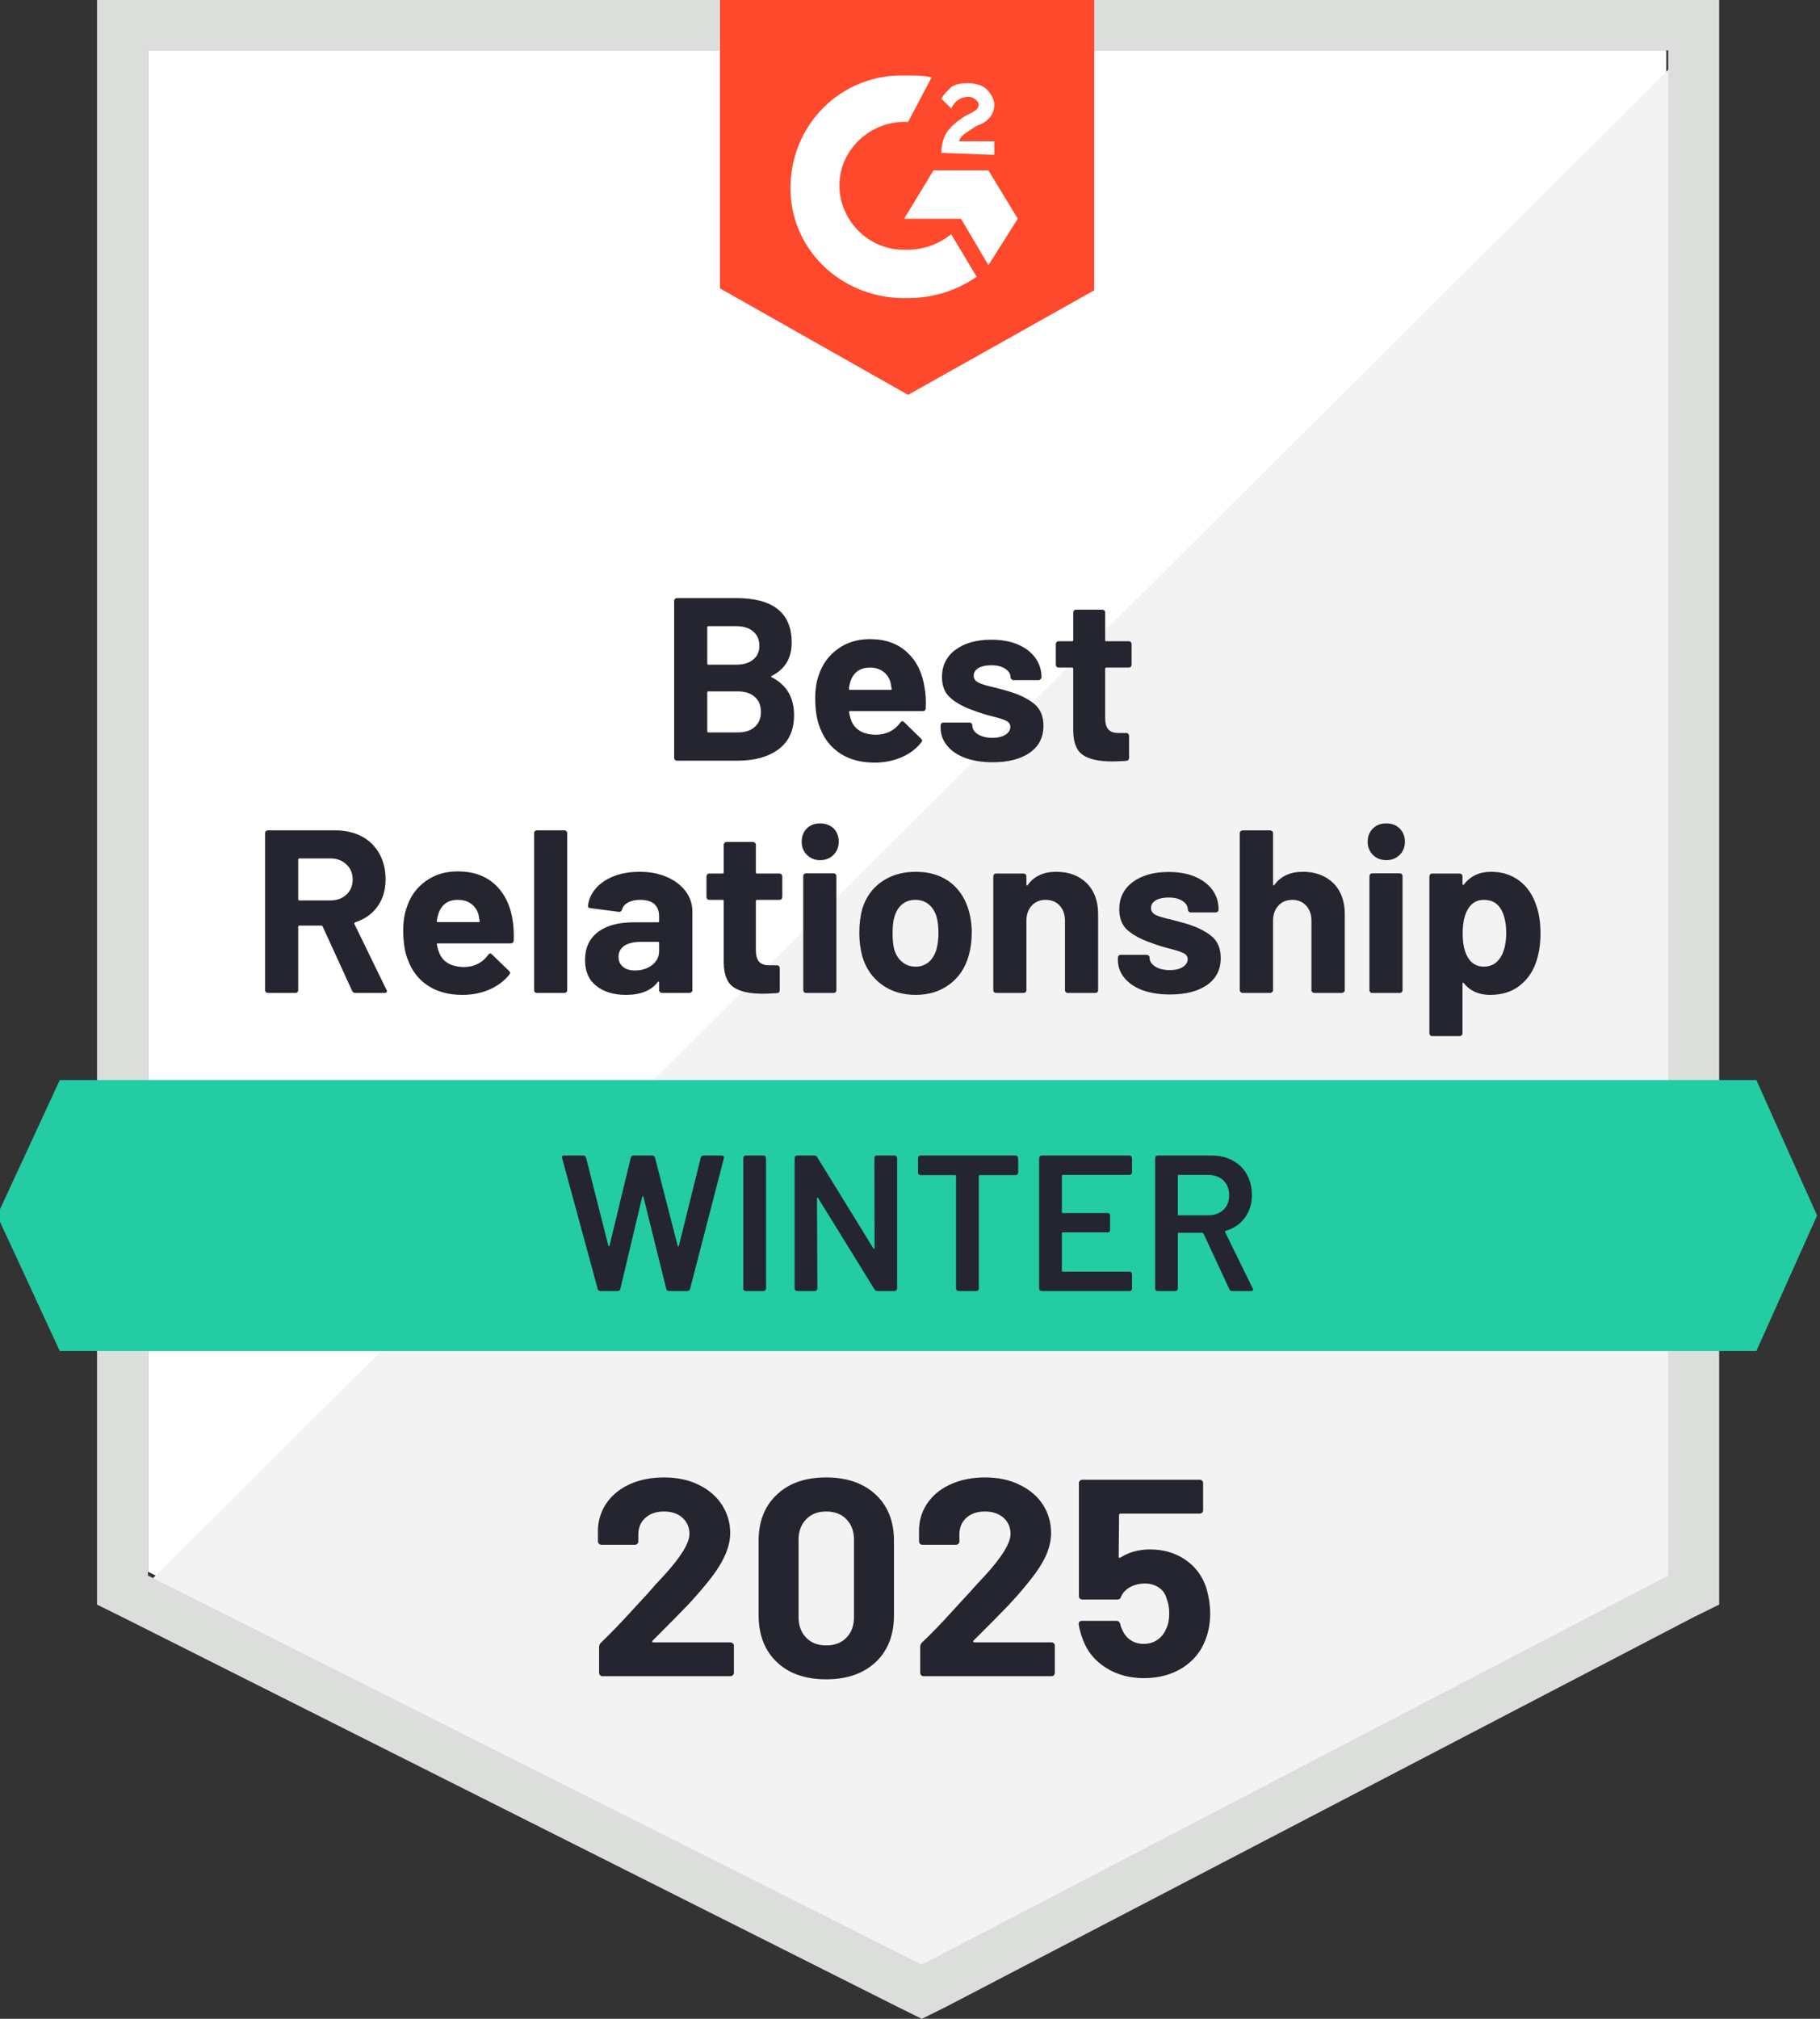
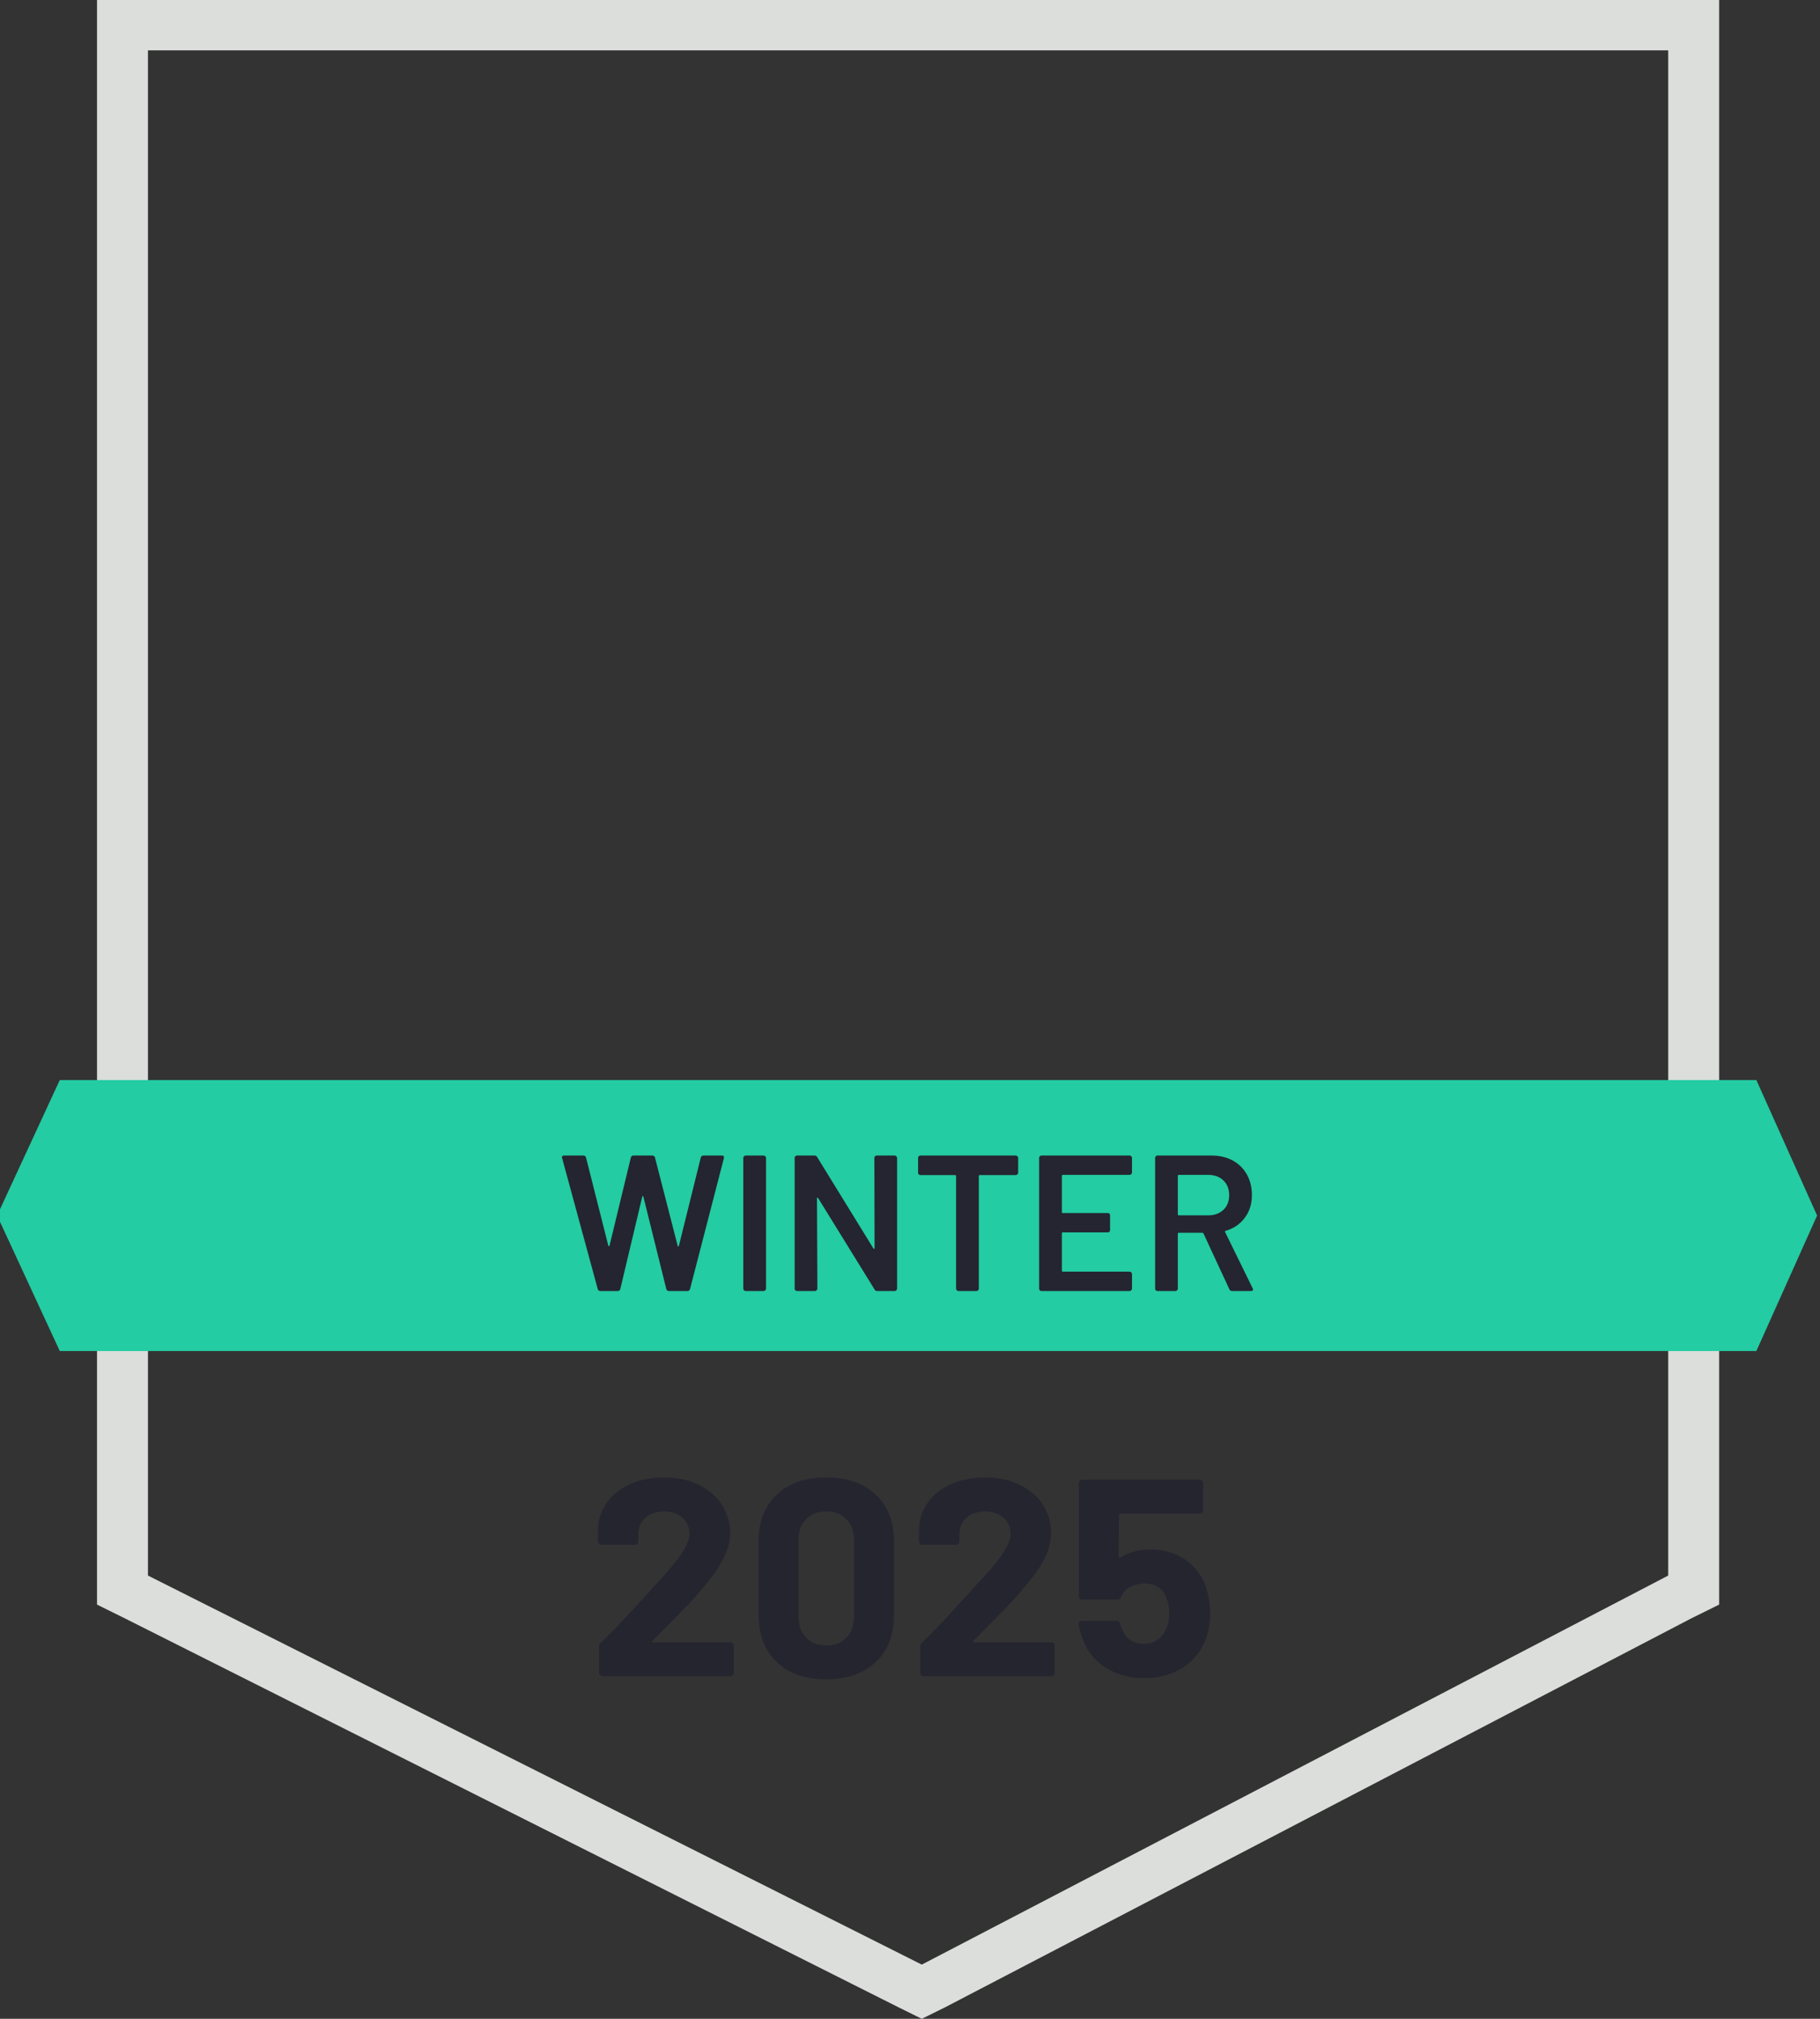
<svg xmlns="http://www.w3.org/2000/svg" width="92" height="102" viewBox="0 0 92 102" fill="none">
  <rect x="0" y="0" width="92" height="102" fill="#333333" stroke="none" />
  <g clip-path="url(#clip0_1_95)">
-     <path d="M7.479 79.409L46.596 99.066L84.228 79.409V2.543H7.479V79.409Z" fill="white" />
-     <path d="M85.02 2.836L6.686 80.778L47.289 100.631L85.02 81.561V2.836Z" fill="#F2F3F2" />
    <path d="M4.904 28.165V81.072L6.29 81.757L45.408 101.413L46.596 102L47.784 101.413L85.515 81.757L86.902 81.072V-1.52588e-05H4.904V28.165ZM7.479 79.605V2.543H84.327V79.605L46.596 99.262L7.479 79.605Z" fill="#DCDEDC" />
-     <path d="M45.903 3.814C46.299 3.814 46.695 3.814 47.091 3.912L45.903 6.161C44.12 6.063 42.536 7.432 42.437 9.193C42.338 10.953 43.724 12.518 45.507 12.616H45.903C46.695 12.616 47.487 12.322 48.081 11.833L49.369 13.985C48.379 14.669 47.19 15.06 45.903 15.06C42.734 15.158 40.06 12.811 39.961 9.682C39.862 6.552 42.239 3.912 45.408 3.814H45.903ZM49.963 8.606L51.449 11.051L49.963 13.398L48.577 11.051H45.705L47.19 8.606H49.963ZM47.586 7.726C47.586 7.335 47.685 6.943 47.883 6.65C48.081 6.357 48.477 6.063 48.775 5.868L48.973 5.77C49.369 5.574 49.468 5.476 49.468 5.281C49.468 5.085 49.171 4.89 48.973 4.89C48.577 4.89 48.279 5.085 48.081 5.476L47.586 4.988C47.685 4.792 47.883 4.596 48.081 4.401C48.379 4.205 48.676 4.205 48.973 4.205C49.27 4.205 49.666 4.303 49.864 4.499C50.062 4.694 50.26 4.988 50.26 5.281C50.26 5.77 49.963 6.161 49.369 6.357L49.072 6.552C48.775 6.748 48.577 6.846 48.477 7.139H50.26V7.824L47.586 7.726ZM45.903 19.95L55.311 14.669V-1.52588e-05H36.396V14.571L45.903 19.95Z" fill="#FF492C" />
    <path d="M88.783 54.569H3.022L-0.147 61.415L3.022 68.261H88.783L91.853 61.415L88.783 54.569Z" fill="#23CCA2" />
-     <path d="M17.966 50.169C17.887 50.169 17.831 50.133 17.798 50.061L16.312 46.814C16.299 46.782 16.276 46.766 16.243 46.766H15.134C15.094 46.766 15.074 46.785 15.074 46.824V50.032C15.074 50.071 15.061 50.103 15.035 50.13C15.008 50.156 14.975 50.169 14.936 50.169H13.549C13.51 50.169 13.473 50.156 13.44 50.13C13.414 50.103 13.401 50.071 13.401 50.032V42.091C13.401 42.052 13.414 42.019 13.44 41.993C13.473 41.967 13.51 41.954 13.549 41.954H16.946C17.454 41.954 17.9 42.055 18.283 42.257C18.666 42.459 18.963 42.749 19.174 43.127C19.386 43.506 19.491 43.939 19.491 44.428C19.491 44.963 19.356 45.419 19.085 45.797C18.814 46.175 18.438 46.443 17.956 46.599C17.916 46.619 17.903 46.648 17.916 46.687L19.531 50.002C19.55 50.035 19.56 50.058 19.56 50.071C19.56 50.136 19.517 50.169 19.432 50.169H17.966ZM15.134 43.372C15.094 43.372 15.074 43.392 15.074 43.431V45.435C15.074 45.475 15.094 45.494 15.134 45.494H16.698C17.029 45.494 17.299 45.396 17.511 45.201C17.722 45.005 17.827 44.751 17.827 44.438C17.827 44.125 17.722 43.871 17.511 43.675C17.299 43.473 17.029 43.372 16.698 43.372H15.134ZM25.918 46.531C25.964 46.831 25.981 47.163 25.968 47.528C25.954 47.62 25.902 47.665 25.809 47.665H22.135C22.089 47.665 22.073 47.685 22.086 47.724C22.112 47.88 22.158 48.037 22.224 48.193C22.429 48.637 22.848 48.858 23.482 48.858C23.99 48.845 24.39 48.64 24.68 48.242C24.713 48.197 24.75 48.174 24.789 48.174C24.809 48.174 24.835 48.19 24.869 48.223L25.73 49.054C25.77 49.093 25.79 49.129 25.79 49.161C25.79 49.175 25.773 49.204 25.74 49.249C25.476 49.575 25.139 49.827 24.73 50.002C24.314 50.178 23.862 50.267 23.373 50.267C22.693 50.267 22.115 50.113 21.64 49.807C21.171 49.501 20.835 49.073 20.63 48.526C20.465 48.135 20.382 47.623 20.382 46.99C20.382 46.56 20.442 46.179 20.561 45.846C20.739 45.292 21.056 44.852 21.511 44.526C21.967 44.194 22.508 44.027 23.135 44.027C23.928 44.027 24.565 44.255 25.047 44.712C25.522 45.168 25.813 45.775 25.918 46.531ZM23.145 45.465C22.65 45.465 22.323 45.696 22.165 46.159C22.132 46.257 22.102 46.381 22.076 46.531C22.076 46.57 22.096 46.59 22.135 46.59H24.195C24.241 46.59 24.258 46.57 24.245 46.531C24.205 46.303 24.185 46.192 24.185 46.198C24.113 45.964 23.987 45.784 23.809 45.66C23.631 45.53 23.409 45.465 23.145 45.465ZM27.136 50.169C27.097 50.169 27.064 50.156 27.037 50.13C27.011 50.103 26.998 50.071 26.998 50.032V42.091C26.998 42.052 27.011 42.019 27.037 41.993C27.064 41.967 27.097 41.954 27.136 41.954H28.533C28.572 41.954 28.605 41.967 28.632 41.993C28.658 42.019 28.671 42.052 28.671 42.091V50.032C28.671 50.071 28.658 50.103 28.632 50.13C28.605 50.156 28.572 50.169 28.533 50.169H27.136ZM32.335 44.047C32.85 44.047 33.309 44.135 33.712 44.311C34.115 44.487 34.428 44.725 34.653 45.025C34.884 45.331 34.999 45.673 34.999 46.052V50.032C34.999 50.071 34.983 50.103 34.95 50.13C34.923 50.156 34.89 50.169 34.851 50.169H33.464C33.425 50.169 33.392 50.156 33.365 50.13C33.332 50.103 33.316 50.071 33.316 50.032V49.641C33.316 49.615 33.309 49.598 33.296 49.592C33.283 49.585 33.266 49.595 33.246 49.621C32.916 50.051 32.382 50.267 31.642 50.267C31.028 50.267 30.53 50.117 30.147 49.817C29.764 49.517 29.573 49.08 29.573 48.506C29.573 47.9 29.787 47.431 30.216 47.098C30.645 46.766 31.256 46.599 32.048 46.599H33.256C33.296 46.599 33.316 46.58 33.316 46.541V46.286C33.316 46.026 33.237 45.823 33.078 45.68C32.92 45.536 32.682 45.465 32.365 45.465C32.121 45.465 31.919 45.507 31.761 45.592C31.596 45.677 31.49 45.797 31.444 45.954C31.418 46.038 31.365 46.078 31.286 46.071L29.85 45.885C29.757 45.872 29.714 45.836 29.721 45.778C29.754 45.452 29.886 45.155 30.117 44.888C30.348 44.62 30.659 44.412 31.048 44.262C31.431 44.118 31.86 44.047 32.335 44.047ZM32.098 49.034C32.434 49.034 32.722 48.943 32.959 48.761C33.197 48.578 33.316 48.346 33.316 48.066V47.646C33.316 47.606 33.296 47.587 33.256 47.587H32.405C32.048 47.587 31.768 47.652 31.563 47.782C31.365 47.919 31.266 48.108 31.266 48.35C31.266 48.558 31.342 48.725 31.494 48.849C31.639 48.972 31.84 49.034 32.098 49.034ZM39.545 45.318C39.545 45.357 39.532 45.393 39.505 45.426C39.479 45.452 39.446 45.465 39.406 45.465H38.267C38.228 45.465 38.208 45.484 38.208 45.523V48.008C38.208 48.268 38.261 48.461 38.366 48.584C38.472 48.708 38.644 48.77 38.881 48.77H39.278C39.317 48.77 39.35 48.783 39.377 48.809C39.403 48.842 39.416 48.878 39.416 48.917V50.032C39.416 50.117 39.37 50.166 39.278 50.178C38.941 50.198 38.703 50.208 38.565 50.208C37.904 50.208 37.412 50.1 37.089 49.885C36.765 49.67 36.597 49.263 36.584 48.663V45.523C36.584 45.484 36.564 45.465 36.525 45.465H35.851C35.811 45.465 35.778 45.452 35.752 45.426C35.726 45.393 35.712 45.357 35.712 45.318V44.282C35.712 44.242 35.726 44.206 35.752 44.174C35.778 44.148 35.811 44.135 35.851 44.135H36.525C36.564 44.135 36.584 44.115 36.584 44.076V42.678C36.584 42.639 36.6 42.606 36.633 42.58C36.66 42.554 36.693 42.541 36.732 42.541H38.059C38.099 42.541 38.132 42.554 38.158 42.58C38.191 42.606 38.208 42.639 38.208 42.678V44.076C38.208 44.115 38.228 44.135 38.267 44.135H39.406C39.446 44.135 39.479 44.148 39.505 44.174C39.532 44.206 39.545 44.242 39.545 44.282V45.318ZM41.456 43.46C41.192 43.46 40.971 43.372 40.793 43.196C40.614 43.02 40.525 42.798 40.525 42.531C40.525 42.257 40.611 42.032 40.783 41.856C40.955 41.687 41.179 41.602 41.456 41.602C41.733 41.602 41.961 41.687 42.139 41.856C42.311 42.032 42.397 42.257 42.397 42.531C42.397 42.798 42.308 43.02 42.13 43.196C41.951 43.372 41.727 43.46 41.456 43.46ZM40.743 50.169C40.704 50.169 40.671 50.156 40.644 50.13C40.618 50.103 40.605 50.071 40.605 50.032V44.262C40.605 44.223 40.618 44.19 40.644 44.164C40.671 44.138 40.704 44.125 40.743 44.125H42.139C42.179 44.125 42.212 44.138 42.239 44.164C42.265 44.19 42.278 44.223 42.278 44.262V50.032C42.278 50.071 42.265 50.103 42.239 50.13C42.212 50.156 42.179 50.169 42.139 50.169H40.743ZM46.289 50.267C45.622 50.267 45.051 50.094 44.576 49.748C44.1 49.403 43.773 48.933 43.595 48.34C43.49 47.968 43.437 47.567 43.437 47.137C43.437 46.681 43.49 46.267 43.595 45.895C43.78 45.315 44.11 44.862 44.586 44.536C45.061 44.21 45.632 44.047 46.299 44.047C46.946 44.047 47.5 44.206 47.963 44.526C48.418 44.852 48.742 45.305 48.933 45.885C49.059 46.276 49.121 46.687 49.121 47.117C49.121 47.541 49.068 47.936 48.963 48.301C48.785 48.914 48.461 49.393 47.992 49.738C47.517 50.09 46.949 50.267 46.289 50.267ZM46.289 48.839C46.546 48.839 46.768 48.761 46.952 48.604C47.131 48.448 47.259 48.232 47.339 47.959C47.405 47.711 47.438 47.437 47.438 47.137C47.438 46.811 47.405 46.534 47.339 46.306C47.253 46.038 47.121 45.833 46.943 45.69C46.758 45.54 46.533 45.465 46.269 45.465C46.005 45.465 45.784 45.54 45.606 45.69C45.427 45.833 45.299 46.038 45.219 46.306C45.153 46.495 45.12 46.772 45.12 47.137C45.12 47.489 45.147 47.763 45.2 47.959C45.279 48.232 45.414 48.448 45.606 48.604C45.791 48.761 46.018 48.839 46.289 48.839ZM53.389 44.047C54.023 44.047 54.535 44.236 54.925 44.614C55.314 44.999 55.509 45.52 55.509 46.179V50.032C55.509 50.071 55.495 50.103 55.469 50.13C55.436 50.156 55.4 50.169 55.36 50.169H53.974C53.934 50.169 53.901 50.156 53.875 50.13C53.848 50.103 53.835 50.071 53.835 50.032V46.521C53.835 46.208 53.746 45.954 53.568 45.758C53.389 45.563 53.152 45.465 52.855 45.465C52.564 45.465 52.33 45.563 52.152 45.758C51.973 45.954 51.884 46.208 51.884 46.521V50.032C51.884 50.071 51.871 50.103 51.845 50.13C51.812 50.156 51.775 50.169 51.736 50.169H50.349C50.31 50.169 50.277 50.156 50.25 50.13C50.224 50.103 50.211 50.071 50.211 50.032V44.282C50.211 44.242 50.224 44.206 50.25 44.174C50.277 44.148 50.31 44.135 50.349 44.135H51.736C51.775 44.135 51.812 44.148 51.845 44.174C51.871 44.206 51.884 44.242 51.884 44.282V44.692C51.884 44.712 51.891 44.725 51.904 44.731C51.924 44.744 51.937 44.741 51.944 44.722C52.267 44.272 52.749 44.047 53.389 44.047ZM59.143 50.247C58.615 50.247 58.153 50.175 57.757 50.032C57.361 49.882 57.054 49.673 56.836 49.406C56.618 49.139 56.509 48.839 56.509 48.506V48.389C56.509 48.35 56.522 48.314 56.549 48.281C56.575 48.255 56.608 48.242 56.648 48.242H57.965C58.004 48.242 58.037 48.255 58.064 48.281C58.097 48.314 58.113 48.35 58.113 48.389V48.399C58.113 48.568 58.209 48.715 58.401 48.839C58.592 48.956 58.836 49.015 59.133 49.015C59.404 49.015 59.622 48.963 59.787 48.858C59.952 48.754 60.035 48.624 60.035 48.467C60.035 48.324 59.962 48.219 59.817 48.154C59.678 48.083 59.447 48.008 59.123 47.929C58.747 47.831 58.453 47.74 58.242 47.655C57.734 47.486 57.328 47.274 57.024 47.02C56.727 46.772 56.578 46.413 56.578 45.944C56.578 45.364 56.806 44.904 57.262 44.565C57.717 44.226 58.321 44.057 59.074 44.057C59.582 44.057 60.025 44.135 60.401 44.291C60.784 44.454 61.081 44.679 61.292 44.966C61.497 45.259 61.599 45.589 61.599 45.954C61.599 45.993 61.586 46.026 61.559 46.052C61.533 46.084 61.5 46.1 61.461 46.1H60.193C60.153 46.1 60.117 46.084 60.084 46.052C60.058 46.026 60.044 45.993 60.044 45.954C60.044 45.784 59.955 45.641 59.777 45.523C59.599 45.406 59.364 45.347 59.074 45.347C58.81 45.347 58.595 45.393 58.43 45.484C58.265 45.582 58.183 45.713 58.183 45.876C58.183 46.032 58.262 46.149 58.42 46.228C58.585 46.306 58.859 46.387 59.242 46.472C59.328 46.498 59.427 46.524 59.539 46.55C59.645 46.576 59.764 46.609 59.896 46.648C60.457 46.811 60.899 47.023 61.223 47.284C61.546 47.538 61.708 47.913 61.708 48.408C61.708 48.989 61.477 49.442 61.015 49.768C60.553 50.087 59.929 50.247 59.143 50.247ZM65.858 44.047C66.491 44.047 67.003 44.236 67.392 44.614C67.782 44.999 67.977 45.52 67.977 46.179V50.032C67.977 50.071 67.96 50.103 67.927 50.13C67.901 50.156 67.868 50.169 67.828 50.169H66.442C66.402 50.169 66.369 50.156 66.343 50.13C66.31 50.103 66.293 50.071 66.293 50.032V46.521C66.293 46.208 66.204 45.954 66.026 45.758C65.848 45.563 65.613 45.465 65.323 45.465C65.032 45.465 64.798 45.563 64.62 45.758C64.441 45.954 64.352 46.208 64.352 46.521V50.032C64.352 50.071 64.336 50.103 64.303 50.13C64.276 50.156 64.243 50.169 64.204 50.169H62.817C62.778 50.169 62.745 50.156 62.718 50.13C62.685 50.103 62.669 50.071 62.669 50.032V42.091C62.669 42.052 62.685 42.019 62.718 41.993C62.745 41.967 62.778 41.954 62.817 41.954H64.204C64.243 41.954 64.276 41.967 64.303 41.993C64.336 42.019 64.352 42.052 64.352 42.091V44.692C64.352 44.712 64.359 44.725 64.372 44.731C64.385 44.744 64.398 44.741 64.412 44.722C64.735 44.272 65.217 44.047 65.858 44.047ZM70.076 43.46C69.805 43.46 69.581 43.372 69.403 43.196C69.225 43.02 69.135 42.798 69.135 42.531C69.135 42.257 69.225 42.032 69.403 41.856C69.575 41.687 69.799 41.602 70.076 41.602C70.353 41.602 70.578 41.687 70.75 41.856C70.928 42.032 71.017 42.257 71.017 42.531C71.017 42.798 70.928 43.02 70.75 43.196C70.571 43.372 70.347 43.46 70.076 43.46ZM69.363 50.169C69.324 50.169 69.291 50.156 69.264 50.13C69.238 50.103 69.225 50.071 69.225 50.032V44.262C69.225 44.223 69.238 44.19 69.264 44.164C69.291 44.138 69.324 44.125 69.363 44.125H70.75C70.789 44.125 70.826 44.138 70.859 44.164C70.885 44.19 70.898 44.223 70.898 44.262V50.032C70.898 50.071 70.885 50.103 70.859 50.13C70.826 50.156 70.789 50.169 70.75 50.169H69.363ZM77.662 45.758C77.801 46.156 77.87 46.625 77.87 47.166C77.87 47.708 77.794 48.197 77.642 48.633C77.464 49.135 77.177 49.533 76.781 49.827C76.391 50.12 75.906 50.267 75.325 50.267C74.757 50.267 74.315 50.071 73.998 49.68C73.985 49.654 73.968 49.644 73.948 49.65C73.935 49.657 73.928 49.673 73.928 49.699V52.213C73.928 52.252 73.915 52.284 73.889 52.31C73.856 52.337 73.82 52.35 73.78 52.35H72.394C72.354 52.35 72.321 52.337 72.294 52.31C72.268 52.284 72.255 52.252 72.255 52.213V44.282C72.255 44.242 72.268 44.206 72.294 44.174C72.321 44.148 72.354 44.135 72.394 44.135H73.78C73.82 44.135 73.856 44.148 73.889 44.174C73.915 44.206 73.928 44.242 73.928 44.282V44.663C73.928 44.689 73.935 44.702 73.948 44.702C73.968 44.709 73.985 44.705 73.998 44.692C74.328 44.262 74.787 44.047 75.374 44.047C75.922 44.047 76.398 44.197 76.8 44.497C77.197 44.797 77.484 45.217 77.662 45.758ZM75.84 48.389C76.038 48.083 76.137 47.665 76.137 47.137C76.137 46.648 76.054 46.257 75.889 45.964C75.704 45.631 75.411 45.465 75.008 45.465C74.645 45.465 74.371 45.631 74.186 45.964C74.021 46.25 73.938 46.648 73.938 47.157C73.938 47.678 74.024 48.083 74.196 48.369C74.381 48.682 74.651 48.839 75.008 48.839C75.365 48.839 75.642 48.689 75.84 48.389ZM39.01 34.15C38.964 34.176 38.964 34.199 39.01 34.218C39.763 34.603 40.139 35.242 40.139 36.135C40.139 36.892 39.878 37.465 39.357 37.856C38.835 38.241 38.149 38.433 37.297 38.433H34.227C34.187 38.433 34.151 38.42 34.118 38.394C34.092 38.368 34.078 38.336 34.078 38.297V30.355C34.078 30.316 34.092 30.284 34.118 30.258C34.151 30.232 34.187 30.219 34.227 30.219H37.208C39.083 30.219 40.02 30.968 40.02 32.468C40.02 33.25 39.684 33.811 39.01 34.15ZM35.811 31.637C35.772 31.637 35.752 31.656 35.752 31.695V33.524C35.752 33.563 35.772 33.583 35.811 33.583H37.208C37.578 33.583 37.865 33.498 38.069 33.328C38.281 33.159 38.386 32.924 38.386 32.624C38.386 32.318 38.281 32.077 38.069 31.901C37.865 31.725 37.578 31.637 37.208 31.637H35.811ZM37.297 37.006C37.667 37.006 37.954 36.911 38.158 36.722C38.363 36.539 38.465 36.288 38.465 35.969C38.465 35.65 38.363 35.398 38.158 35.216C37.954 35.027 37.663 34.932 37.287 34.932H35.811C35.772 34.932 35.752 34.952 35.752 34.991V36.947C35.752 36.986 35.772 37.006 35.811 37.006H37.297ZM46.745 34.795C46.797 35.095 46.814 35.428 46.794 35.793C46.787 35.884 46.738 35.93 46.645 35.93H42.971C42.925 35.93 42.909 35.949 42.922 35.989C42.948 36.145 42.991 36.301 43.051 36.458C43.255 36.901 43.675 37.123 44.308 37.123C44.817 37.11 45.219 36.904 45.517 36.507C45.543 36.461 45.576 36.438 45.615 36.438C45.642 36.438 45.672 36.455 45.705 36.487L46.556 37.319C46.596 37.358 46.616 37.394 46.616 37.426C46.616 37.439 46.599 37.468 46.566 37.514C46.309 37.84 45.972 38.091 45.556 38.267C45.147 38.443 44.698 38.531 44.209 38.531C43.523 38.531 42.945 38.378 42.476 38.072C42.008 37.765 41.667 37.338 41.456 36.79C41.291 36.399 41.209 35.887 41.209 35.255C41.209 34.825 41.268 34.443 41.387 34.111C41.572 33.557 41.892 33.117 42.347 32.791C42.803 32.458 43.344 32.292 43.972 32.292C44.764 32.292 45.398 32.52 45.873 32.976C46.355 33.433 46.645 34.039 46.745 34.795ZM43.981 33.729C43.48 33.729 43.15 33.961 42.991 34.424C42.958 34.522 42.932 34.645 42.912 34.795C42.912 34.834 42.932 34.854 42.971 34.854H45.021C45.074 34.854 45.091 34.834 45.071 34.795C45.031 34.567 45.011 34.456 45.011 34.463C44.939 34.228 44.813 34.049 44.635 33.925C44.457 33.795 44.239 33.729 43.981 33.729ZM50.181 38.512C49.653 38.512 49.191 38.44 48.794 38.297C48.398 38.147 48.091 37.938 47.873 37.671C47.656 37.403 47.547 37.103 47.547 36.771V36.654C47.547 36.614 47.56 36.578 47.586 36.546C47.613 36.52 47.646 36.507 47.685 36.507H49.002C49.042 36.507 49.078 36.52 49.111 36.546C49.138 36.578 49.151 36.614 49.151 36.654V36.663C49.151 36.833 49.247 36.98 49.438 37.103C49.636 37.221 49.88 37.279 50.171 37.279C50.442 37.279 50.66 37.227 50.825 37.123C50.99 37.019 51.072 36.888 51.072 36.732C51.072 36.588 51.003 36.484 50.864 36.419C50.719 36.347 50.485 36.272 50.161 36.194C49.785 36.096 49.491 36.005 49.28 35.92C48.771 35.751 48.369 35.539 48.072 35.284C47.768 35.037 47.616 34.678 47.616 34.209C47.616 33.628 47.844 33.169 48.299 32.83C48.755 32.491 49.359 32.321 50.111 32.321C50.62 32.321 51.062 32.399 51.439 32.556C51.822 32.719 52.119 32.944 52.33 33.231C52.541 33.524 52.647 33.853 52.647 34.218C52.647 34.258 52.63 34.29 52.597 34.316C52.571 34.349 52.538 34.365 52.498 34.365H51.231C51.191 34.365 51.158 34.349 51.132 34.316C51.099 34.29 51.082 34.258 51.082 34.218C51.082 34.049 50.993 33.906 50.815 33.788C50.636 33.671 50.402 33.612 50.111 33.612C49.847 33.612 49.633 33.658 49.468 33.749C49.303 33.847 49.22 33.977 49.22 34.14C49.22 34.297 49.303 34.414 49.468 34.492C49.626 34.571 49.897 34.652 50.28 34.737C50.366 34.763 50.465 34.789 50.577 34.815C50.689 34.841 50.808 34.874 50.934 34.913C51.495 35.076 51.937 35.288 52.261 35.548C52.584 35.803 52.746 36.178 52.746 36.673C52.746 37.253 52.515 37.706 52.053 38.032C51.59 38.352 50.967 38.512 50.181 38.512ZM57.202 33.583C57.202 33.622 57.189 33.658 57.163 33.69C57.136 33.716 57.103 33.729 57.063 33.729H55.925C55.885 33.729 55.865 33.749 55.865 33.788V36.272C55.865 36.533 55.918 36.725 56.024 36.849C56.129 36.973 56.301 37.035 56.539 37.035H56.935C56.974 37.035 57.007 37.048 57.034 37.074C57.06 37.107 57.073 37.142 57.073 37.182V38.297C57.073 38.381 57.027 38.43 56.935 38.443C56.598 38.463 56.36 38.472 56.222 38.472C55.562 38.472 55.07 38.365 54.746 38.15C54.423 37.935 54.258 37.527 54.251 36.927V33.788C54.251 33.749 54.231 33.729 54.192 33.729H53.508C53.469 33.729 53.436 33.716 53.409 33.69C53.383 33.658 53.37 33.622 53.37 33.583V32.546C53.37 32.507 53.383 32.471 53.409 32.438C53.436 32.413 53.469 32.399 53.508 32.399H54.192C54.231 32.399 54.251 32.38 54.251 32.341V30.942C54.251 30.903 54.264 30.871 54.291 30.845C54.317 30.818 54.35 30.805 54.39 30.805H55.717C55.756 30.805 55.793 30.818 55.826 30.845C55.852 30.871 55.865 30.903 55.865 30.942V32.341C55.865 32.38 55.885 32.399 55.925 32.399H57.063C57.103 32.399 57.136 32.413 57.163 32.438C57.189 32.471 57.202 32.507 57.202 32.546V33.583Z" fill="#252530" />
    <path d="M30.355 65.229C30.282 65.229 30.236 65.197 30.216 65.131L28.414 58.511L28.404 58.471C28.404 58.413 28.44 58.383 28.513 58.383H29.483C29.556 58.383 29.602 58.416 29.622 58.481L30.751 62.941C30.758 62.96 30.767 62.97 30.781 62.97C30.794 62.97 30.804 62.96 30.81 62.941L31.89 58.481C31.91 58.416 31.953 58.383 32.019 58.383H32.969C33.042 58.383 33.088 58.416 33.108 58.481L34.257 62.95C34.263 62.97 34.273 62.98 34.286 62.98C34.3 62.98 34.309 62.97 34.316 62.95L35.425 58.481C35.445 58.416 35.491 58.383 35.564 58.383H36.485C36.577 58.383 36.614 58.426 36.594 58.511L34.88 65.131C34.861 65.197 34.815 65.229 34.742 65.229H33.821C33.748 65.229 33.702 65.197 33.682 65.131L32.524 60.467C32.517 60.447 32.507 60.434 32.494 60.427C32.481 60.427 32.471 60.44 32.464 60.467L31.355 65.131C31.335 65.197 31.292 65.229 31.226 65.229H30.355ZM37.693 65.229C37.66 65.229 37.63 65.216 37.604 65.19C37.584 65.17 37.574 65.144 37.574 65.112V58.501C37.574 58.468 37.584 58.442 37.604 58.423C37.63 58.397 37.66 58.383 37.693 58.383H38.604C38.637 58.383 38.663 58.397 38.683 58.423C38.71 58.442 38.723 58.468 38.723 58.501V65.112C38.723 65.144 38.71 65.17 38.683 65.19C38.663 65.216 38.637 65.229 38.604 65.229H37.693ZM44.199 58.501C44.199 58.468 44.209 58.442 44.229 58.423C44.255 58.397 44.285 58.383 44.318 58.383H45.229C45.262 58.383 45.289 58.397 45.309 58.423C45.335 58.442 45.348 58.468 45.348 58.501V65.112C45.348 65.144 45.335 65.17 45.309 65.19C45.289 65.216 45.262 65.229 45.229 65.229H44.348C44.282 65.229 44.236 65.203 44.209 65.151L41.357 60.535C41.344 60.515 41.331 60.506 41.318 60.506C41.304 60.512 41.298 60.529 41.298 60.554L41.318 65.112C41.318 65.144 41.304 65.17 41.278 65.19C41.258 65.216 41.232 65.229 41.199 65.229H40.288C40.255 65.229 40.225 65.216 40.199 65.19C40.179 65.17 40.169 65.144 40.169 65.112V58.501C40.169 58.468 40.179 58.442 40.199 58.423C40.225 58.397 40.255 58.383 40.288 58.383H41.169C41.235 58.383 41.281 58.41 41.308 58.462L44.15 63.078C44.163 63.097 44.176 63.104 44.19 63.097C44.203 63.097 44.209 63.084 44.209 63.058L44.199 58.501ZM51.349 58.383C51.382 58.383 51.409 58.397 51.429 58.423C51.455 58.442 51.468 58.468 51.468 58.501V59.254C51.468 59.286 51.455 59.312 51.429 59.332C51.409 59.358 51.382 59.371 51.349 59.371H49.527C49.494 59.371 49.478 59.388 49.478 59.42V65.112C49.478 65.144 49.468 65.17 49.448 65.19C49.422 65.216 49.392 65.229 49.359 65.229H48.448C48.415 65.229 48.388 65.216 48.369 65.19C48.342 65.17 48.329 65.144 48.329 65.112V59.42C48.329 59.388 48.312 59.371 48.279 59.371H46.527C46.494 59.371 46.464 59.358 46.438 59.332C46.418 59.312 46.408 59.286 46.408 59.254V58.501C46.408 58.468 46.418 58.442 46.438 58.423C46.464 58.397 46.494 58.383 46.527 58.383H51.349ZM57.222 59.244C57.222 59.277 57.209 59.303 57.182 59.322C57.163 59.348 57.136 59.361 57.103 59.361H53.726C53.693 59.361 53.677 59.378 53.677 59.41V61.239C53.677 61.272 53.693 61.288 53.726 61.288H55.994C56.027 61.288 56.057 61.298 56.083 61.317C56.103 61.343 56.113 61.373 56.113 61.405V62.149C56.113 62.181 56.103 62.211 56.083 62.237C56.057 62.256 56.027 62.266 55.994 62.266H53.726C53.693 62.266 53.677 62.282 53.677 62.315V64.202C53.677 64.235 53.693 64.251 53.726 64.251H57.103C57.136 64.251 57.163 64.264 57.182 64.29C57.209 64.31 57.222 64.336 57.222 64.368V65.112C57.222 65.144 57.209 65.17 57.182 65.19C57.163 65.216 57.136 65.229 57.103 65.229H52.647C52.614 65.229 52.584 65.216 52.558 65.19C52.538 65.17 52.528 65.144 52.528 65.112V58.501C52.528 58.468 52.538 58.442 52.558 58.423C52.584 58.397 52.614 58.383 52.647 58.383H57.103C57.136 58.383 57.163 58.397 57.182 58.423C57.209 58.442 57.222 58.468 57.222 58.501V59.244ZM62.282 65.229C62.216 65.229 62.17 65.2 62.144 65.141L60.837 62.325C60.823 62.298 60.804 62.285 60.777 62.285H59.589C59.556 62.285 59.539 62.302 59.539 62.334V65.112C59.539 65.144 59.526 65.17 59.5 65.19C59.48 65.216 59.453 65.229 59.42 65.229H58.509C58.476 65.229 58.447 65.216 58.42 65.19C58.4 65.17 58.391 65.144 58.391 65.112V58.501C58.391 58.468 58.4 58.442 58.42 58.423C58.447 58.397 58.476 58.383 58.509 58.383H61.233C61.636 58.383 61.992 58.465 62.302 58.628C62.613 58.797 62.853 59.032 63.025 59.332C63.197 59.639 63.283 59.987 63.283 60.379C63.283 60.828 63.164 61.21 62.926 61.523C62.695 61.842 62.372 62.064 61.956 62.188C61.943 62.188 61.933 62.194 61.926 62.207C61.919 62.22 61.919 62.233 61.926 62.246L63.322 65.092C63.336 65.118 63.342 65.138 63.342 65.151C63.342 65.203 63.306 65.229 63.233 65.229H62.282ZM59.589 59.361C59.556 59.361 59.539 59.378 59.539 59.41V61.356C59.539 61.389 59.556 61.405 59.589 61.405H61.074C61.391 61.405 61.649 61.311 61.847 61.122C62.038 60.939 62.134 60.695 62.134 60.388C62.134 60.082 62.038 59.834 61.847 59.645C61.649 59.456 61.391 59.361 61.074 59.361H59.589Z" fill="#242530" />
    <path d="M32.989 82.891C32.969 82.91 32.963 82.93 32.969 82.95C32.982 82.969 33.002 82.979 33.029 82.979H36.921C36.967 82.979 37.006 82.995 37.039 83.028C37.079 83.06 37.099 83.1 37.099 83.145V84.524C37.099 84.57 37.079 84.609 37.039 84.641C37.006 84.674 36.967 84.69 36.921 84.69H30.464C30.411 84.69 30.368 84.674 30.335 84.641C30.302 84.609 30.285 84.57 30.285 84.524V83.214C30.285 83.129 30.315 83.057 30.375 82.999C30.843 82.549 31.322 82.056 31.811 81.522C32.299 80.987 32.606 80.655 32.732 80.524C32.996 80.211 33.266 79.911 33.544 79.624C34.415 78.673 34.851 77.965 34.851 77.502C34.851 77.17 34.732 76.896 34.494 76.681C34.257 76.472 33.946 76.368 33.563 76.368C33.181 76.368 32.87 76.472 32.633 76.681C32.388 76.896 32.266 77.18 32.266 77.532V77.884C32.266 77.929 32.25 77.969 32.217 78.001C32.184 78.034 32.144 78.05 32.098 78.05H30.404C30.358 78.05 30.319 78.034 30.285 78.001C30.246 77.969 30.226 77.929 30.226 77.884V77.219C30.259 76.71 30.424 76.257 30.721 75.859C31.018 75.468 31.411 75.168 31.9 74.96C32.395 74.751 32.949 74.647 33.563 74.647C34.243 74.647 34.834 74.774 35.336 75.028C35.838 75.276 36.224 75.612 36.495 76.035C36.772 76.466 36.911 76.938 36.911 77.454C36.911 77.851 36.808 78.259 36.604 78.676C36.406 79.093 36.105 79.543 35.703 80.025C35.405 80.391 35.085 80.756 34.742 81.121C34.399 81.479 33.887 81.998 33.207 82.676L32.989 82.891ZM41.763 84.847C40.707 84.847 39.875 84.557 39.268 83.976C38.654 83.396 38.347 82.604 38.347 81.6V77.854C38.347 76.87 38.654 76.091 39.268 75.517C39.875 74.937 40.707 74.647 41.763 74.647C42.813 74.647 43.648 74.937 44.269 75.517C44.883 76.091 45.19 76.87 45.19 77.854V81.6C45.19 82.604 44.883 83.396 44.269 83.976C43.648 84.557 42.813 84.847 41.763 84.847ZM41.763 83.135C42.192 83.135 42.532 83.005 42.783 82.744C43.041 82.483 43.169 82.135 43.169 81.698V77.796C43.169 77.365 43.041 77.02 42.783 76.759C42.532 76.498 42.192 76.368 41.763 76.368C41.341 76.368 41.004 76.498 40.753 76.759C40.496 77.02 40.367 77.365 40.367 77.796V81.698C40.367 82.135 40.496 82.483 40.753 82.744C41.004 83.005 41.341 83.135 41.763 83.135ZM49.21 82.891C49.191 82.91 49.187 82.93 49.2 82.95C49.207 82.969 49.227 82.979 49.26 82.979H53.152C53.198 82.979 53.238 82.995 53.271 83.028C53.304 83.06 53.32 83.1 53.32 83.145V84.524C53.32 84.57 53.304 84.609 53.271 84.641C53.238 84.674 53.198 84.69 53.152 84.69H46.685C46.639 84.69 46.599 84.674 46.566 84.641C46.533 84.609 46.517 84.57 46.517 84.524V83.214C46.517 83.129 46.543 83.057 46.596 82.999C47.071 82.549 47.55 82.056 48.032 81.522C48.52 80.987 48.827 80.655 48.953 80.524C49.224 80.211 49.498 79.911 49.775 79.624C50.646 78.673 51.082 77.965 51.082 77.502C51.082 77.17 50.963 76.896 50.725 76.681C50.481 76.472 50.168 76.368 49.785 76.368C49.402 76.368 49.092 76.472 48.854 76.681C48.616 76.896 48.497 77.18 48.497 77.532V77.884C48.497 77.929 48.481 77.969 48.448 78.001C48.415 78.034 48.372 78.05 48.319 78.05H46.626C46.579 78.05 46.54 78.034 46.507 78.001C46.474 77.969 46.457 77.929 46.457 77.884V77.219C46.484 76.71 46.645 76.257 46.943 75.859C47.24 75.468 47.636 75.168 48.131 74.96C48.626 74.751 49.177 74.647 49.785 74.647C50.465 74.647 51.056 74.774 51.557 75.028C52.066 75.276 52.455 75.612 52.726 76.035C52.997 76.466 53.132 76.938 53.132 77.454C53.132 77.851 53.033 78.259 52.835 78.676C52.63 79.093 52.327 79.543 51.924 80.025C51.627 80.391 51.306 80.756 50.963 81.121C50.62 81.479 50.108 81.998 49.428 82.676L49.21 82.891ZM60.956 80.162C61.101 80.625 61.173 81.075 61.173 81.512C61.173 81.994 61.097 82.431 60.946 82.822C60.728 83.422 60.342 83.901 59.787 84.26C59.226 84.612 58.572 84.788 57.826 84.788C57.1 84.788 56.463 84.615 55.915 84.27C55.36 83.924 54.971 83.455 54.746 82.862C54.647 82.614 54.575 82.353 54.528 82.079V82.05C54.528 81.945 54.584 81.893 54.697 81.893H56.44C56.532 81.893 56.595 81.945 56.628 82.05C56.634 82.109 56.648 82.157 56.667 82.197C56.687 82.236 56.7 82.268 56.707 82.294C56.806 82.542 56.951 82.731 57.143 82.862C57.334 82.992 57.559 83.057 57.816 83.057C58.087 83.057 58.321 82.985 58.519 82.842C58.717 82.705 58.866 82.51 58.965 82.255C59.057 82.066 59.104 81.818 59.104 81.512C59.104 81.238 59.061 80.994 58.975 80.778C58.909 80.531 58.777 80.342 58.579 80.211C58.374 80.074 58.14 80.006 57.876 80.006C57.605 80.006 57.354 80.068 57.123 80.192C56.898 80.316 56.747 80.479 56.667 80.681C56.641 80.772 56.578 80.818 56.479 80.818H54.717C54.664 80.818 54.621 80.801 54.588 80.769C54.555 80.736 54.538 80.697 54.538 80.651V74.93C54.538 74.885 54.555 74.846 54.588 74.813C54.621 74.78 54.664 74.764 54.717 74.764H60.648C60.695 74.764 60.734 74.78 60.767 74.813C60.8 74.846 60.817 74.885 60.817 74.93V76.309C60.817 76.355 60.8 76.394 60.767 76.427C60.734 76.459 60.695 76.475 60.648 76.475H56.638C56.592 76.475 56.568 76.502 56.568 76.554L56.549 78.647C56.549 78.712 56.578 78.728 56.638 78.695C57.067 78.422 57.565 78.285 58.133 78.285C58.8 78.285 59.384 78.451 59.886 78.784C60.394 79.123 60.751 79.582 60.956 80.162Z" fill="#252530" />
  </g>
  <defs>
    <clipPath id="clip0_1_95">
      <rect width="92" height="102" fill="white" />
    </clipPath>
  </defs>
</svg>